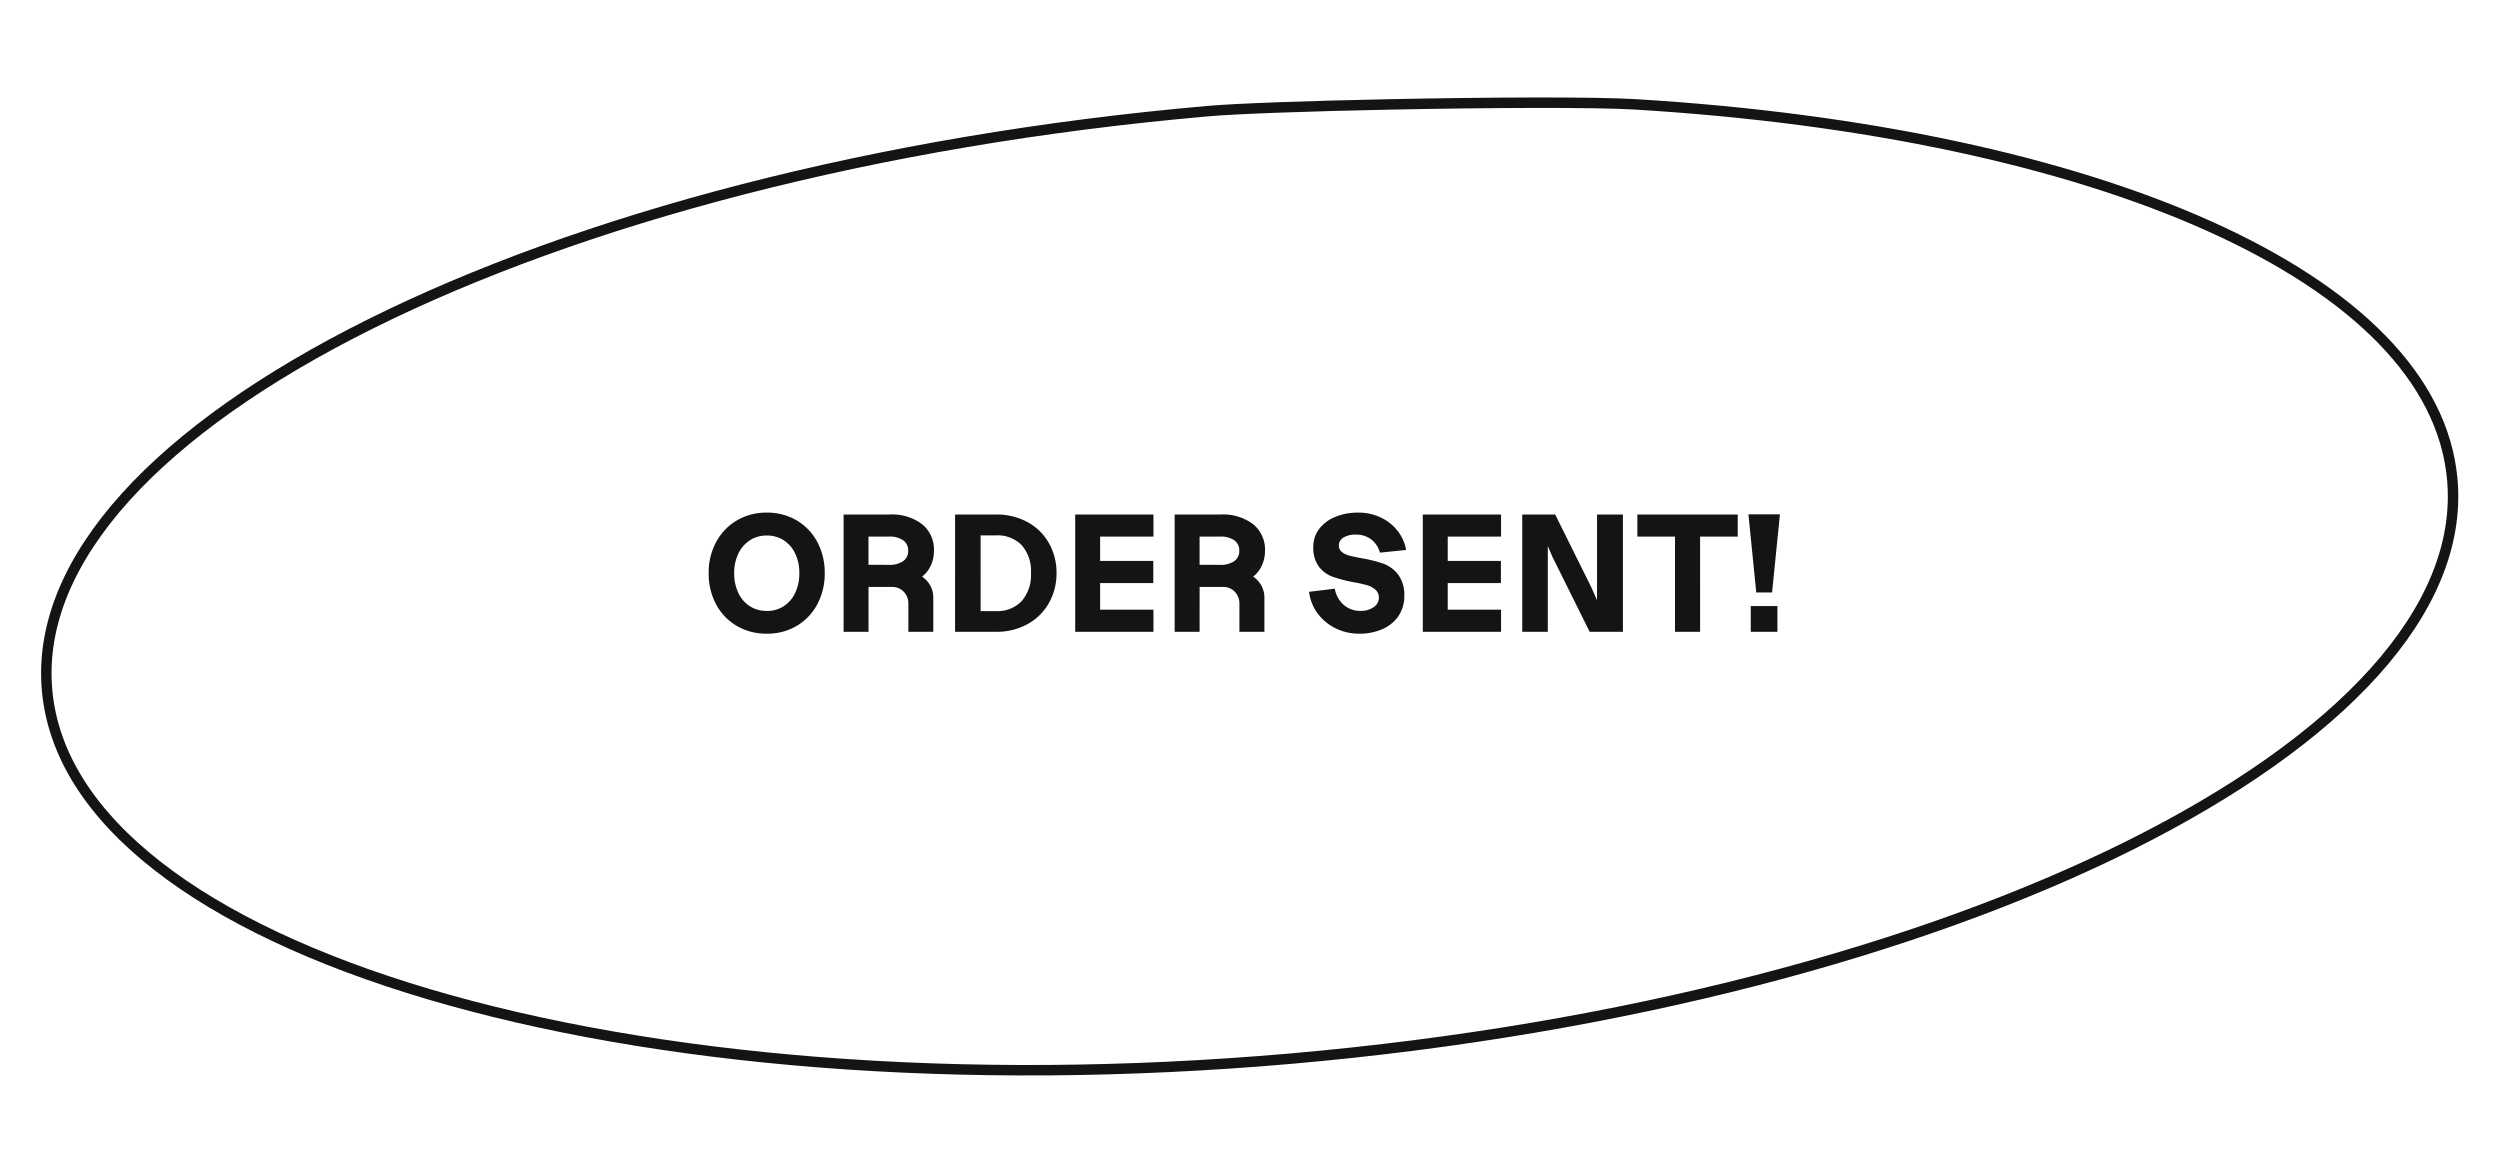
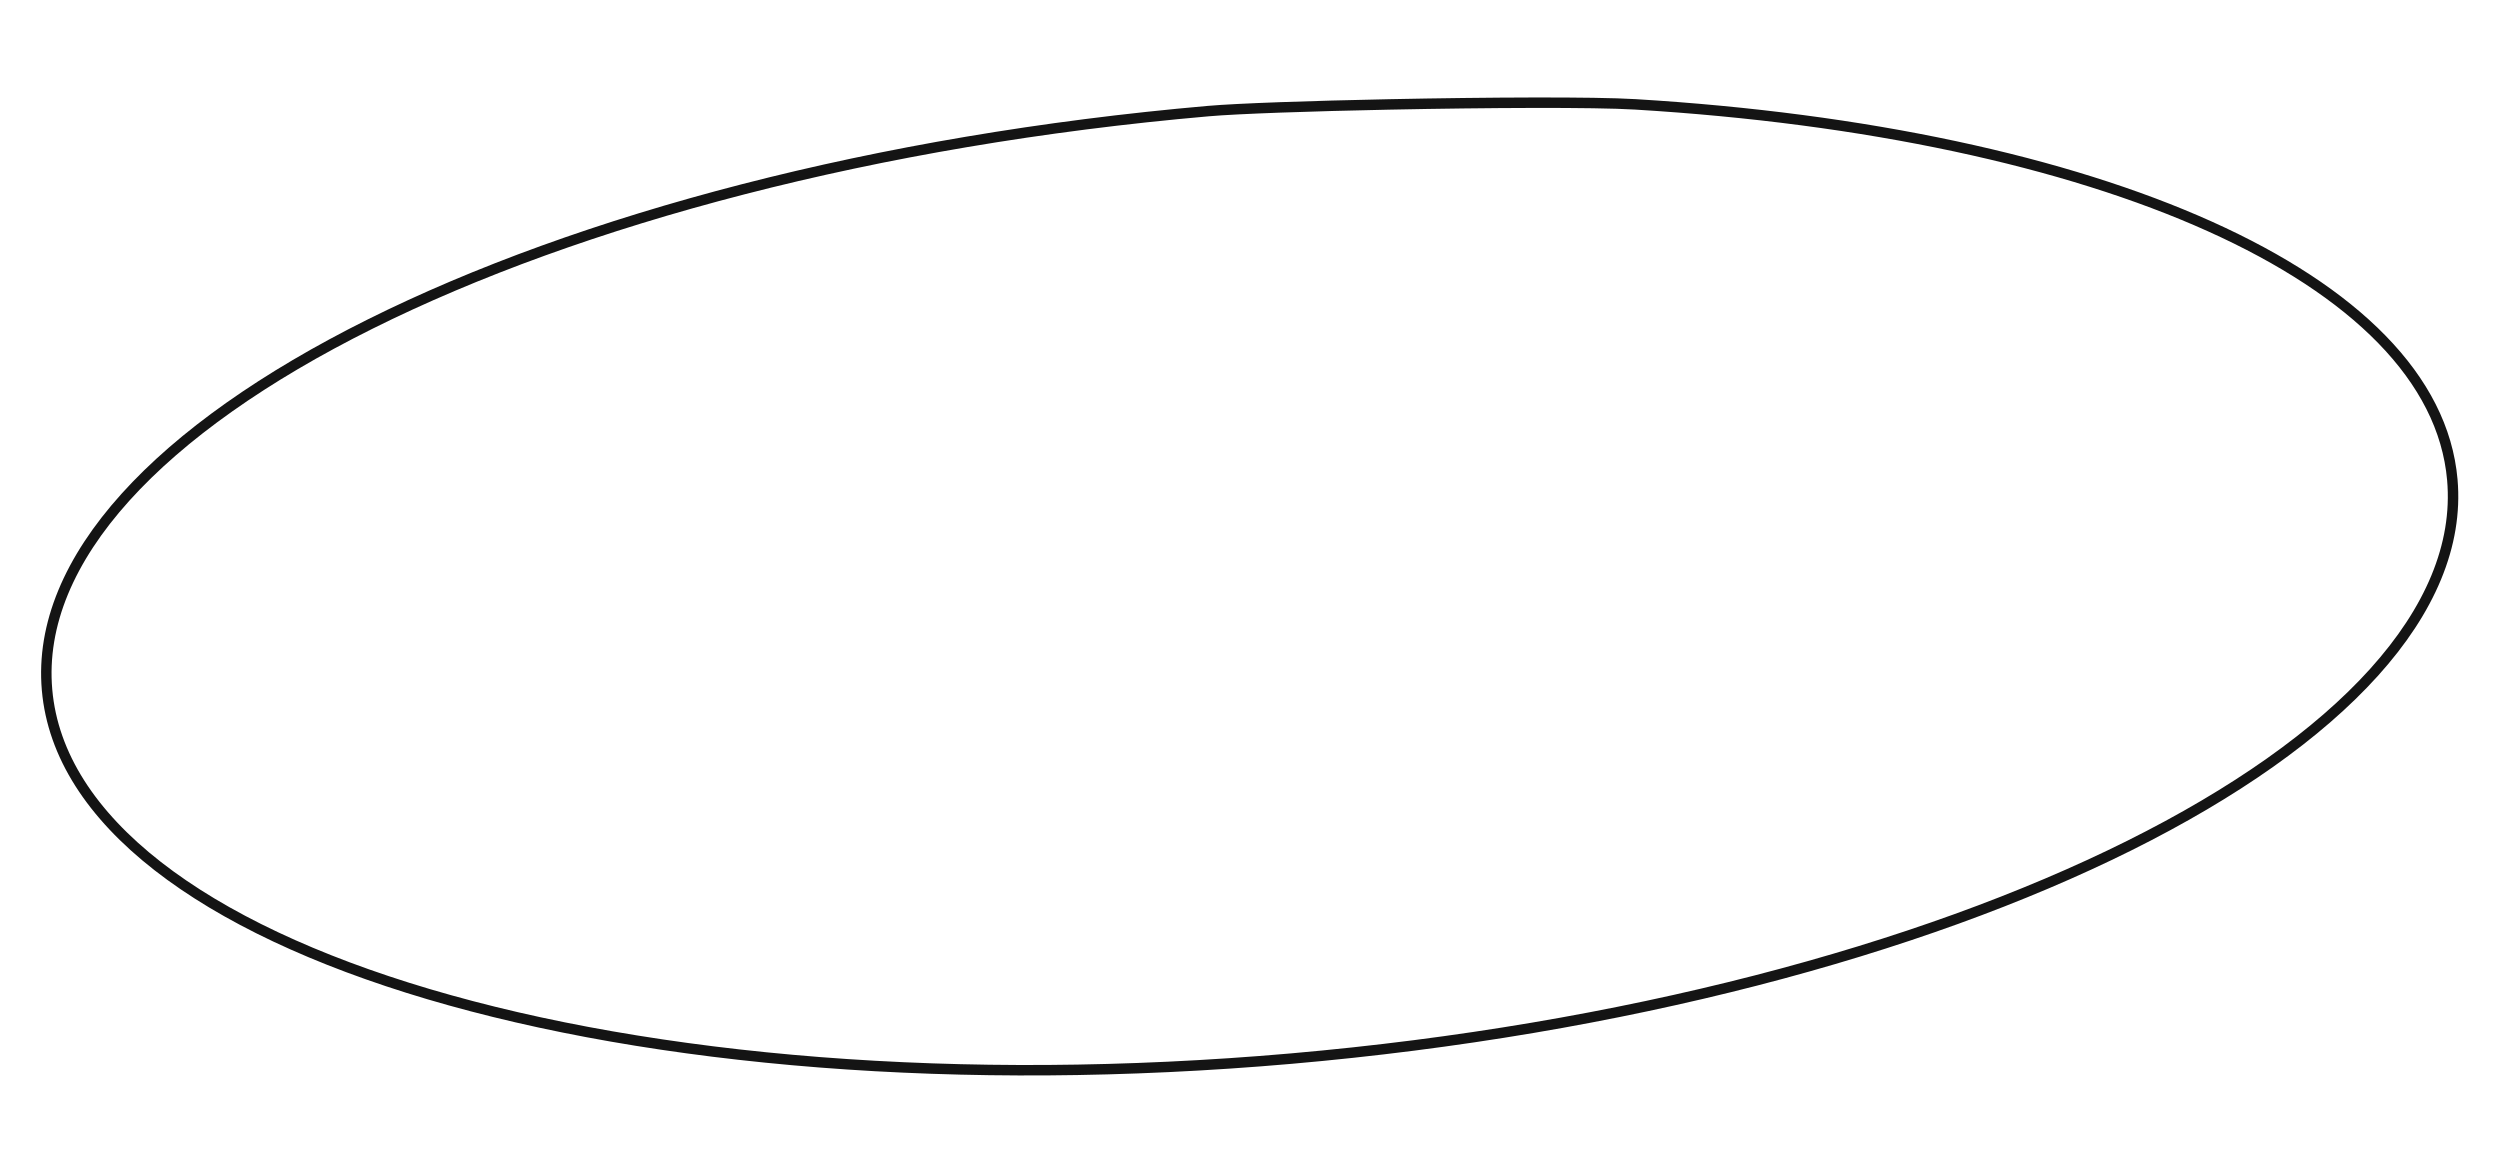
<svg xmlns="http://www.w3.org/2000/svg" width="239.136" height="111.87" viewBox="0 0 239.136 111.87">
  <defs>
    <style>.a{fill:#141414;}.b{fill:none;stroke:#141414;stroke-miterlimit:10;}</style>
  </defs>
  <g transform="translate(0.068 0.435)">
-     <path class="a" d="M-45.716.18a5.576,5.576,0,0,1-2.873-.743,5.207,5.207,0,0,1-1.98-2.063,6.183,6.183,0,0,1-.712-2.985,6.151,6.151,0,0,1,.712-2.97,5.259,5.259,0,0,1,1.98-2.07,5.533,5.533,0,0,1,2.873-.75,5.507,5.507,0,0,1,2.85.742A5.223,5.223,0,0,1-40.893-8.6a6.183,6.183,0,0,1,.713,2.985,6.183,6.183,0,0,1-.713,2.985A5.223,5.223,0,0,1-42.866-.562,5.507,5.507,0,0,1-45.716.18Zm0-2.175a2.909,2.909,0,0,0,1.62-.458A3.032,3.032,0,0,0-43-3.735a4.336,4.336,0,0,0,.39-1.875A4.287,4.287,0,0,0-43-7.478a3.041,3.041,0,0,0-1.1-1.275,2.91,2.91,0,0,0-1.62-.457,2.91,2.91,0,0,0-1.62.457,3.092,3.092,0,0,0-1.1,1.275,4.218,4.218,0,0,0-.4,1.868,4.336,4.336,0,0,0,.39,1.875,3.013,3.013,0,0,0,1.1,1.283A2.946,2.946,0,0,0-45.716-2ZM-30.864-5.28a2.539,2.539,0,0,1,.8.892,2.411,2.411,0,0,1,.27,1.133V0h-2.385V-2.655a1.646,1.646,0,0,0-.435-1.17,1.507,1.507,0,0,0-1.155-.465h-2.22V0h-2.385V-11.22h4.41a4.74,4.74,0,0,1,3.1.93,3.105,3.105,0,0,1,1.132,2.535,3.323,3.323,0,0,1-.292,1.4A2.923,2.923,0,0,1-30.864-5.28Zm-3.18-1.125a2.276,2.276,0,0,0,1.365-.352,1.165,1.165,0,0,0,.48-1,1.165,1.165,0,0,0-.48-1,2.276,2.276,0,0,0-1.365-.352h-1.95v2.7Zm10.232-4.815a6.154,6.154,0,0,1,3.045.735,5.175,5.175,0,0,1,2.04,2.017,5.706,5.706,0,0,1,.72,2.843,5.736,5.736,0,0,1-.72,2.858,5.226,5.226,0,0,1-2.04,2.025A6.1,6.1,0,0,1-23.811,0h-3.9V-11.22Zm-1.455,9.24h1.455a3.2,3.2,0,0,0,2.475-.96,3.813,3.813,0,0,0,.885-2.685,3.73,3.73,0,0,0-.885-2.662,3.239,3.239,0,0,0-2.475-.937h-1.455Zm11.432-7.125V-6.78h5.085v2.115h-5.085v2.55h5.1V0h-7.485V-11.22h7.485v2.115ZM.808-5.28a2.539,2.539,0,0,1,.8.892,2.411,2.411,0,0,1,.27,1.133V0H-.512V-2.655a1.646,1.646,0,0,0-.435-1.17A1.507,1.507,0,0,0-2.1-4.29h-2.22V0H-6.707V-11.22H-2.3a4.74,4.74,0,0,1,3.1.93A3.105,3.105,0,0,1,1.933-7.755a3.323,3.323,0,0,1-.292,1.4A2.923,2.923,0,0,1,.808-5.28Zm-3.18-1.125a2.276,2.276,0,0,0,1.365-.352,1.165,1.165,0,0,0,.48-1,1.165,1.165,0,0,0-.48-1,2.276,2.276,0,0,0-1.365-.352h-1.95v2.7ZM10.937.18A5.007,5.007,0,0,1,8.68-.338,4.693,4.693,0,0,1,6.962-1.77a4.244,4.244,0,0,1-.81-2.055l2.46-.3A2.629,2.629,0,0,0,9.46-2.58,2.4,2.4,0,0,0,11.1-2a2.084,2.084,0,0,0,1.215-.353,1.051,1.051,0,0,0,.51-.892,1,1,0,0,0-.315-.773,1.971,1.971,0,0,0-.8-.435,12.924,12.924,0,0,0-1.305-.293,13.738,13.738,0,0,1-1.995-.517A2.96,2.96,0,0,1,7.1-6.218,2.983,2.983,0,0,1,6.557-8.13,2.771,2.771,0,0,1,7.1-9.818a3.61,3.61,0,0,1,1.53-1.163,5.618,5.618,0,0,1,2.227-.42,4.919,4.919,0,0,1,2.175.48,4.4,4.4,0,0,1,1.612,1.3,4.035,4.035,0,0,1,.788,1.793l-2.505.255a2.354,2.354,0,0,0-.825-1.26,2.375,2.375,0,0,0-1.5-.465,2.118,2.118,0,0,0-1.163.285A.86.86,0,0,0,9-8.265a.771.771,0,0,0,.278.622A1.866,1.866,0,0,0,10-7.29q.443.12,1.193.255a13.242,13.242,0,0,1,2.063.518,3.145,3.145,0,0,1,1.41,1.035,3.225,3.225,0,0,1,.592,2.062,3.337,3.337,0,0,1-.54,1.883A3.538,3.538,0,0,1,13.195-.27,5.367,5.367,0,0,1,10.937.18Zm8.477-9.285V-6.78H24.5v2.115H19.414v2.55h5.1V0H17.029V-11.22h7.485v2.115ZM36.171,0h-3.18L29.436-7.155l-.45-1.05V0H26.541V-11.22h3.15l3.465,6.975.54,1.23V-11.22h2.475Zm7.382-9.105V0h-2.4V-9.105h-3.6V-11.22h9.6v2.115Zm7.637-2.13-.75,7.47H48.926l-.75-7.47ZM48.4-2.46h2.55V0H48.4Z" transform="translate(119 60)" />
    <path class="b" d="M115.5,91C179.289,91,231,70.629,231,45.5c0-19.479-31.071-36.1-74.754-42.588-3.925-.583-14.1-1.416-23.454-2.042C125.294.368,118.32,0,115.5,0,51.711,0,0,20.371,0,45.5S51.711,91,115.5,91Z" transform="matrix(0.996, -0.087, 0.087, 0.996, 0.474, 20.24)" />
  </g>
</svg>